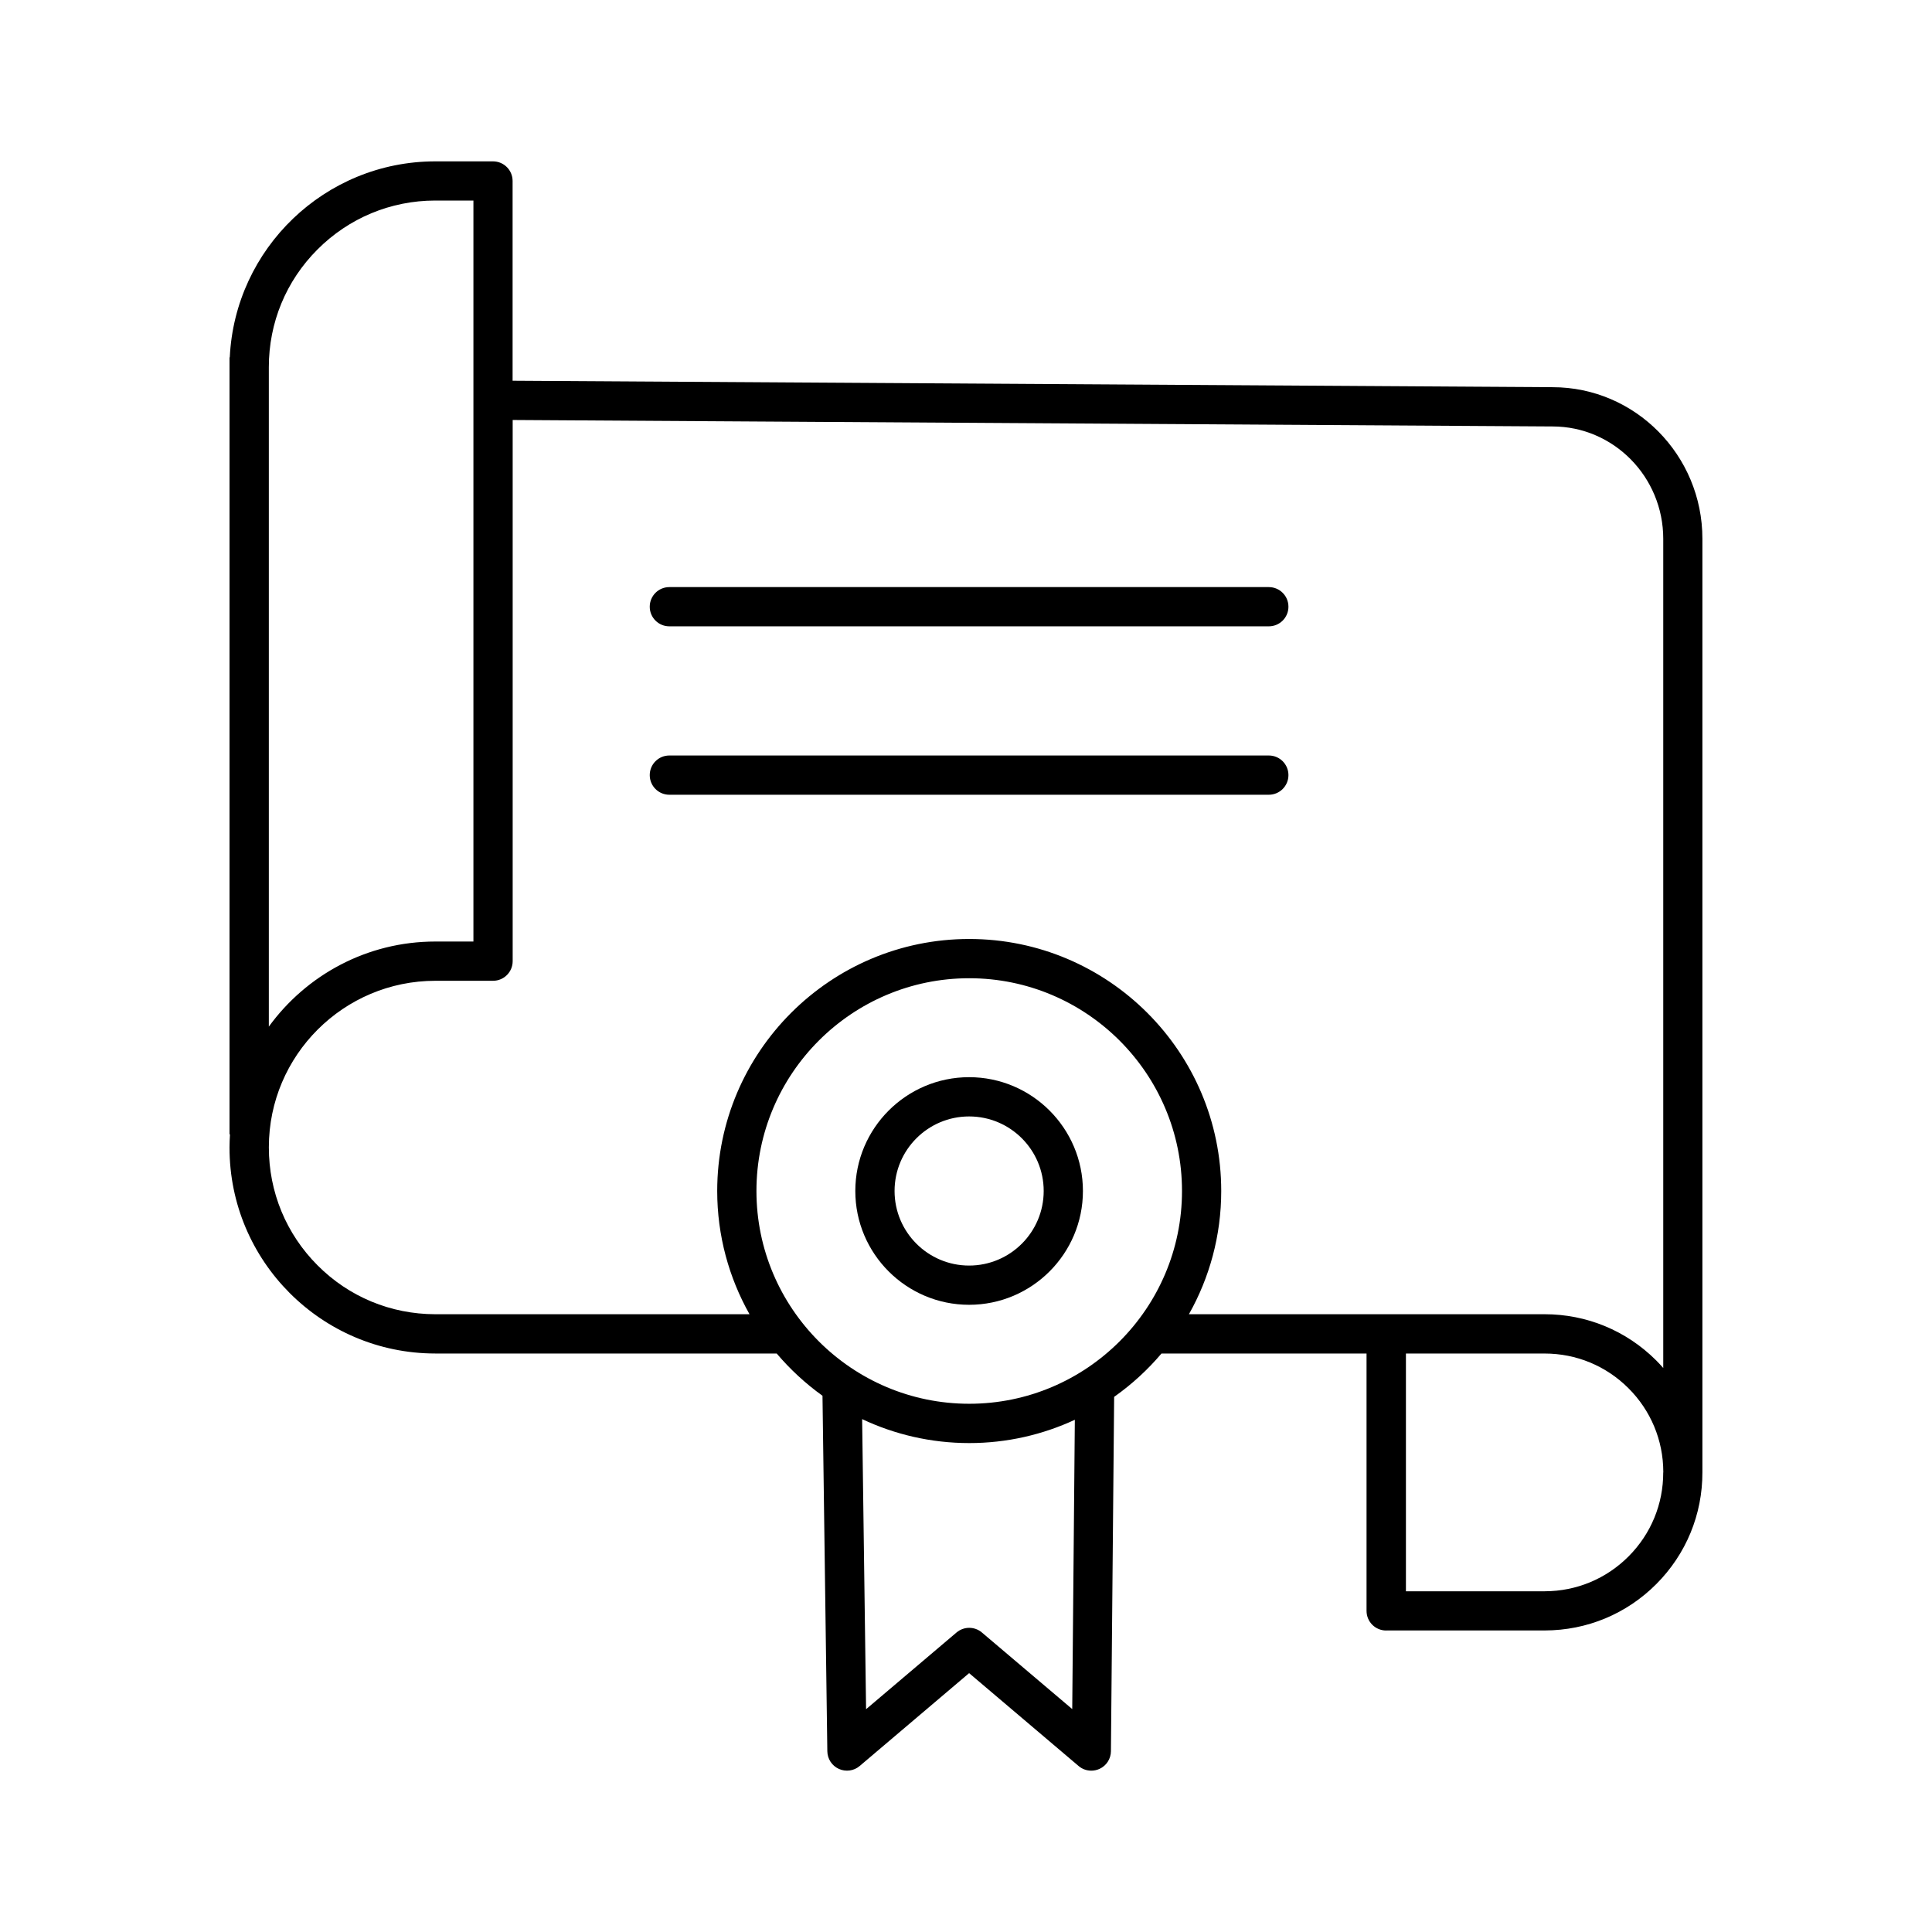
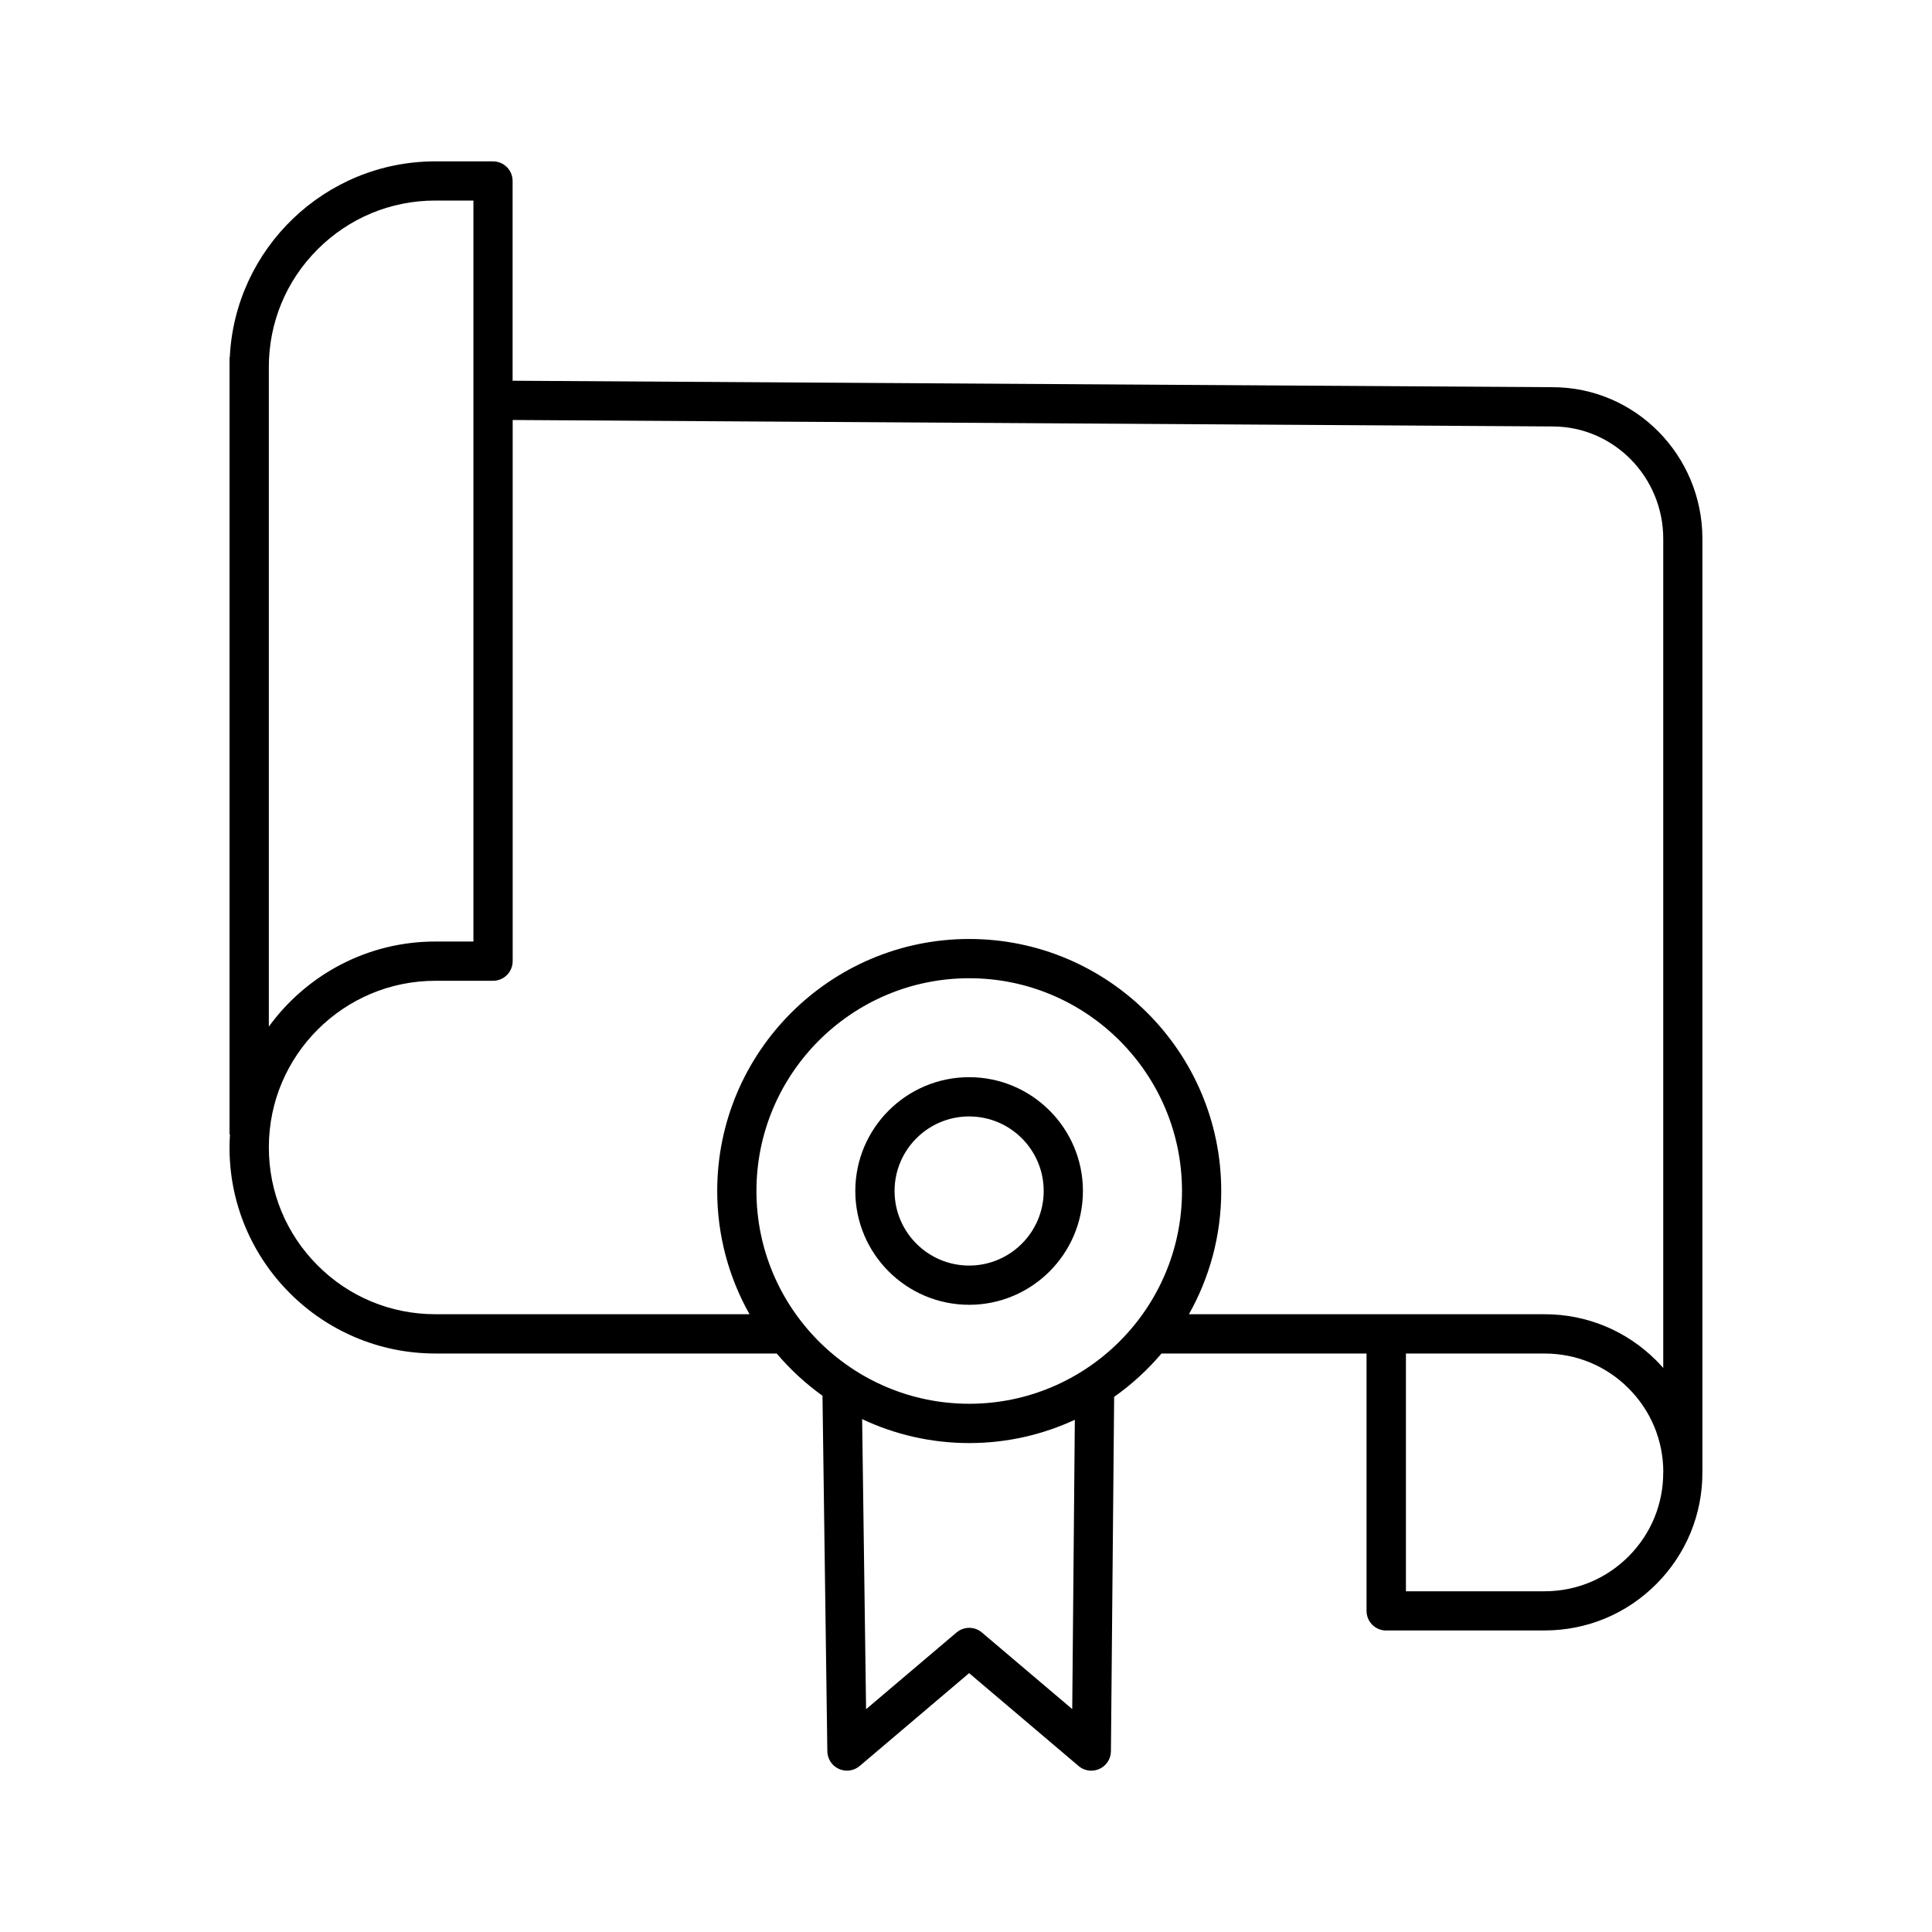
<svg xmlns="http://www.w3.org/2000/svg" width="75" height="75" viewBox="0 0 75 75" fill="none">
  <rect width="75" height="75" fill="white" />
  <path d="M53.813 63.294H59.968C61.606 63.291 63.145 62.651 64.3 61.491C65.455 60.331 66.09 58.792 66.087 57.157V20.914C66.087 17.669 63.477 15.031 60.273 15.031L19.899 14.78V7.025C19.899 6.604 19.559 6.264 19.138 6.264H16.891C12.615 6.269 9.119 9.648 8.92 13.873H8.91V44.035H8.928C8.918 44.2 8.91 44.365 8.91 44.532V44.547C8.905 48.953 12.485 52.538 16.89 52.543H30.151C30.675 53.16 31.271 53.711 31.929 54.183L32.117 67.985C32.122 68.28 32.294 68.546 32.564 68.668C32.833 68.79 33.148 68.747 33.371 68.557L37.621 64.951L41.872 68.557C42.011 68.676 42.187 68.737 42.364 68.737C42.471 68.737 42.58 68.714 42.682 68.668C42.951 68.546 43.124 68.277 43.126 67.983L43.251 54.226C43.934 53.744 44.551 53.178 45.089 52.543H53.049V62.534C53.049 62.956 53.389 63.296 53.81 63.296L53.813 63.294ZM64.566 57.157C64.569 58.388 64.092 59.544 63.223 60.417C62.355 61.288 61.2 61.77 59.971 61.773H54.578V52.544H59.963C61.189 52.544 62.345 53.021 63.213 53.887C64.084 54.755 64.566 55.91 64.569 57.139V57.16L64.566 57.157ZM10.436 14.257C10.434 12.53 11.104 10.905 12.325 9.684C13.544 8.463 15.167 7.787 16.893 7.785H18.378V36.55H16.901C14.245 36.55 11.891 37.852 10.436 39.853V14.257ZM41.621 66.344L38.117 63.373C37.833 63.132 37.417 63.132 37.132 63.373L33.621 66.351L33.468 55.09C34.73 55.685 36.14 56.02 37.625 56.02C39.087 56.02 40.476 55.695 41.725 55.116L41.624 66.346L41.621 66.344ZM37.625 54.494C33.072 54.494 29.365 50.789 29.365 46.234C29.365 41.679 33.07 37.975 37.625 37.975C42.18 37.975 45.885 41.679 45.885 46.234C45.885 50.789 42.18 54.494 37.625 54.494ZM46.154 51.018C46.951 49.604 47.408 47.971 47.408 46.234C47.408 40.841 43.02 36.451 37.625 36.451C32.232 36.451 27.842 40.839 27.842 46.234C27.842 47.971 28.299 49.601 29.096 51.018H16.893C15.167 51.015 13.544 50.343 12.326 49.119C11.107 47.897 10.437 46.272 10.437 44.546V44.531C10.439 40.968 13.339 38.074 16.901 38.074H19.14C19.562 38.074 19.902 37.733 19.902 37.312V16.304L60.27 16.555C62.639 16.555 64.567 18.511 64.567 20.915V53.105C64.478 53.003 64.384 52.902 64.287 52.805C63.13 51.653 61.593 51.018 59.961 51.018H46.151L46.154 51.018Z" fill="black" />
-   <path d="M37.621 41.816C35.184 41.816 33.203 43.799 33.203 46.234C33.203 48.672 35.186 50.652 37.621 50.652C40.059 50.652 42.039 48.669 42.039 46.234C42.039 43.797 40.056 41.816 37.621 41.816ZM37.621 49.129C36.024 49.129 34.727 47.831 34.727 46.234C34.727 44.637 36.024 43.34 37.621 43.34C39.218 43.34 40.516 44.637 40.516 46.234C40.516 47.831 39.218 49.129 37.621 49.129Z" fill="black" />
-   <path d="M49.255 29.328H25.984C25.563 29.328 25.223 29.668 25.223 30.09C25.223 30.511 25.563 30.852 25.984 30.852H49.255C49.676 30.852 50.017 30.511 50.017 30.09C50.017 29.668 49.676 29.328 49.255 29.328Z" fill="black" />
-   <path d="M49.255 22.791H25.984C25.563 22.791 25.223 23.131 25.223 23.553C25.223 23.974 25.563 24.314 25.984 24.314H49.255C49.676 24.314 50.017 23.974 50.017 23.553C50.017 23.131 49.676 22.791 49.255 22.791Z" fill="black" />
+   <path d="M37.621 41.816C35.184 41.816 33.203 43.799 33.203 46.234C33.203 48.672 35.186 50.652 37.621 50.652C40.059 50.652 42.039 48.669 42.039 46.234C42.039 43.797 40.056 41.816 37.621 41.816ZM37.621 49.129C36.024 49.129 34.727 47.831 34.727 46.234C34.727 44.637 36.024 43.34 37.621 43.34C39.218 43.34 40.516 44.637 40.516 46.234C40.516 47.831 39.218 49.129 37.621 49.129" fill="black" />
</svg>